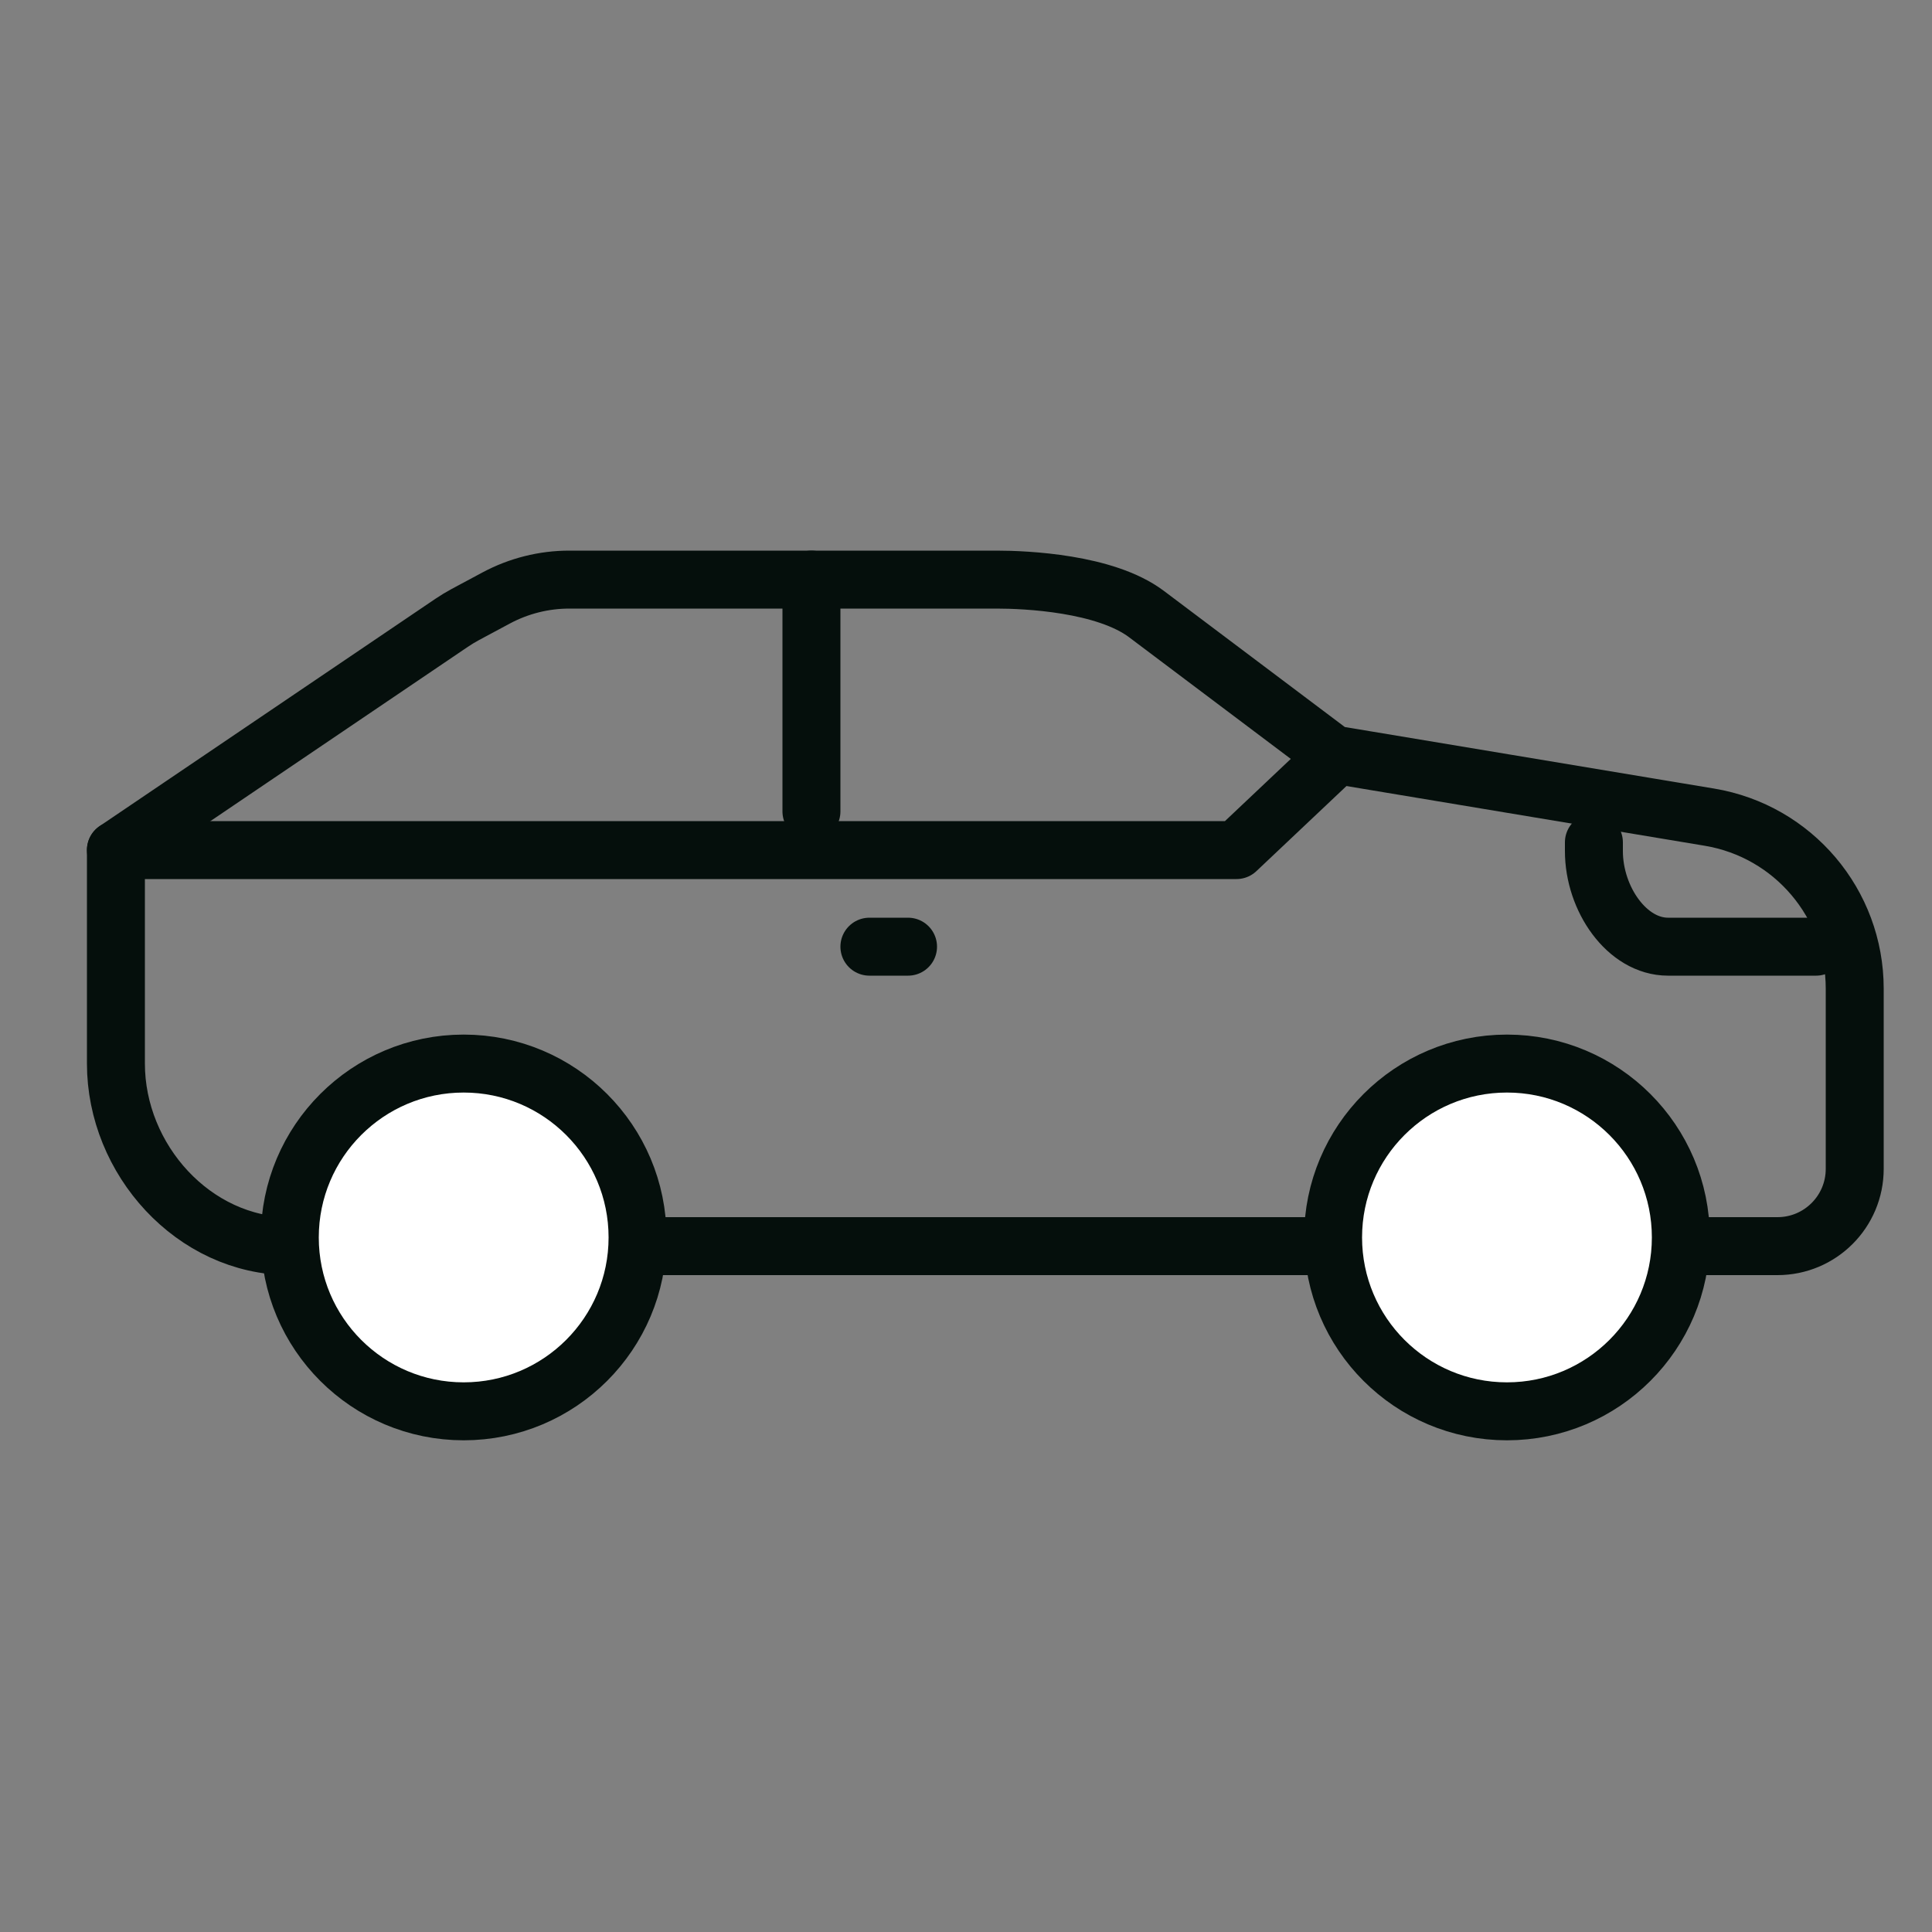
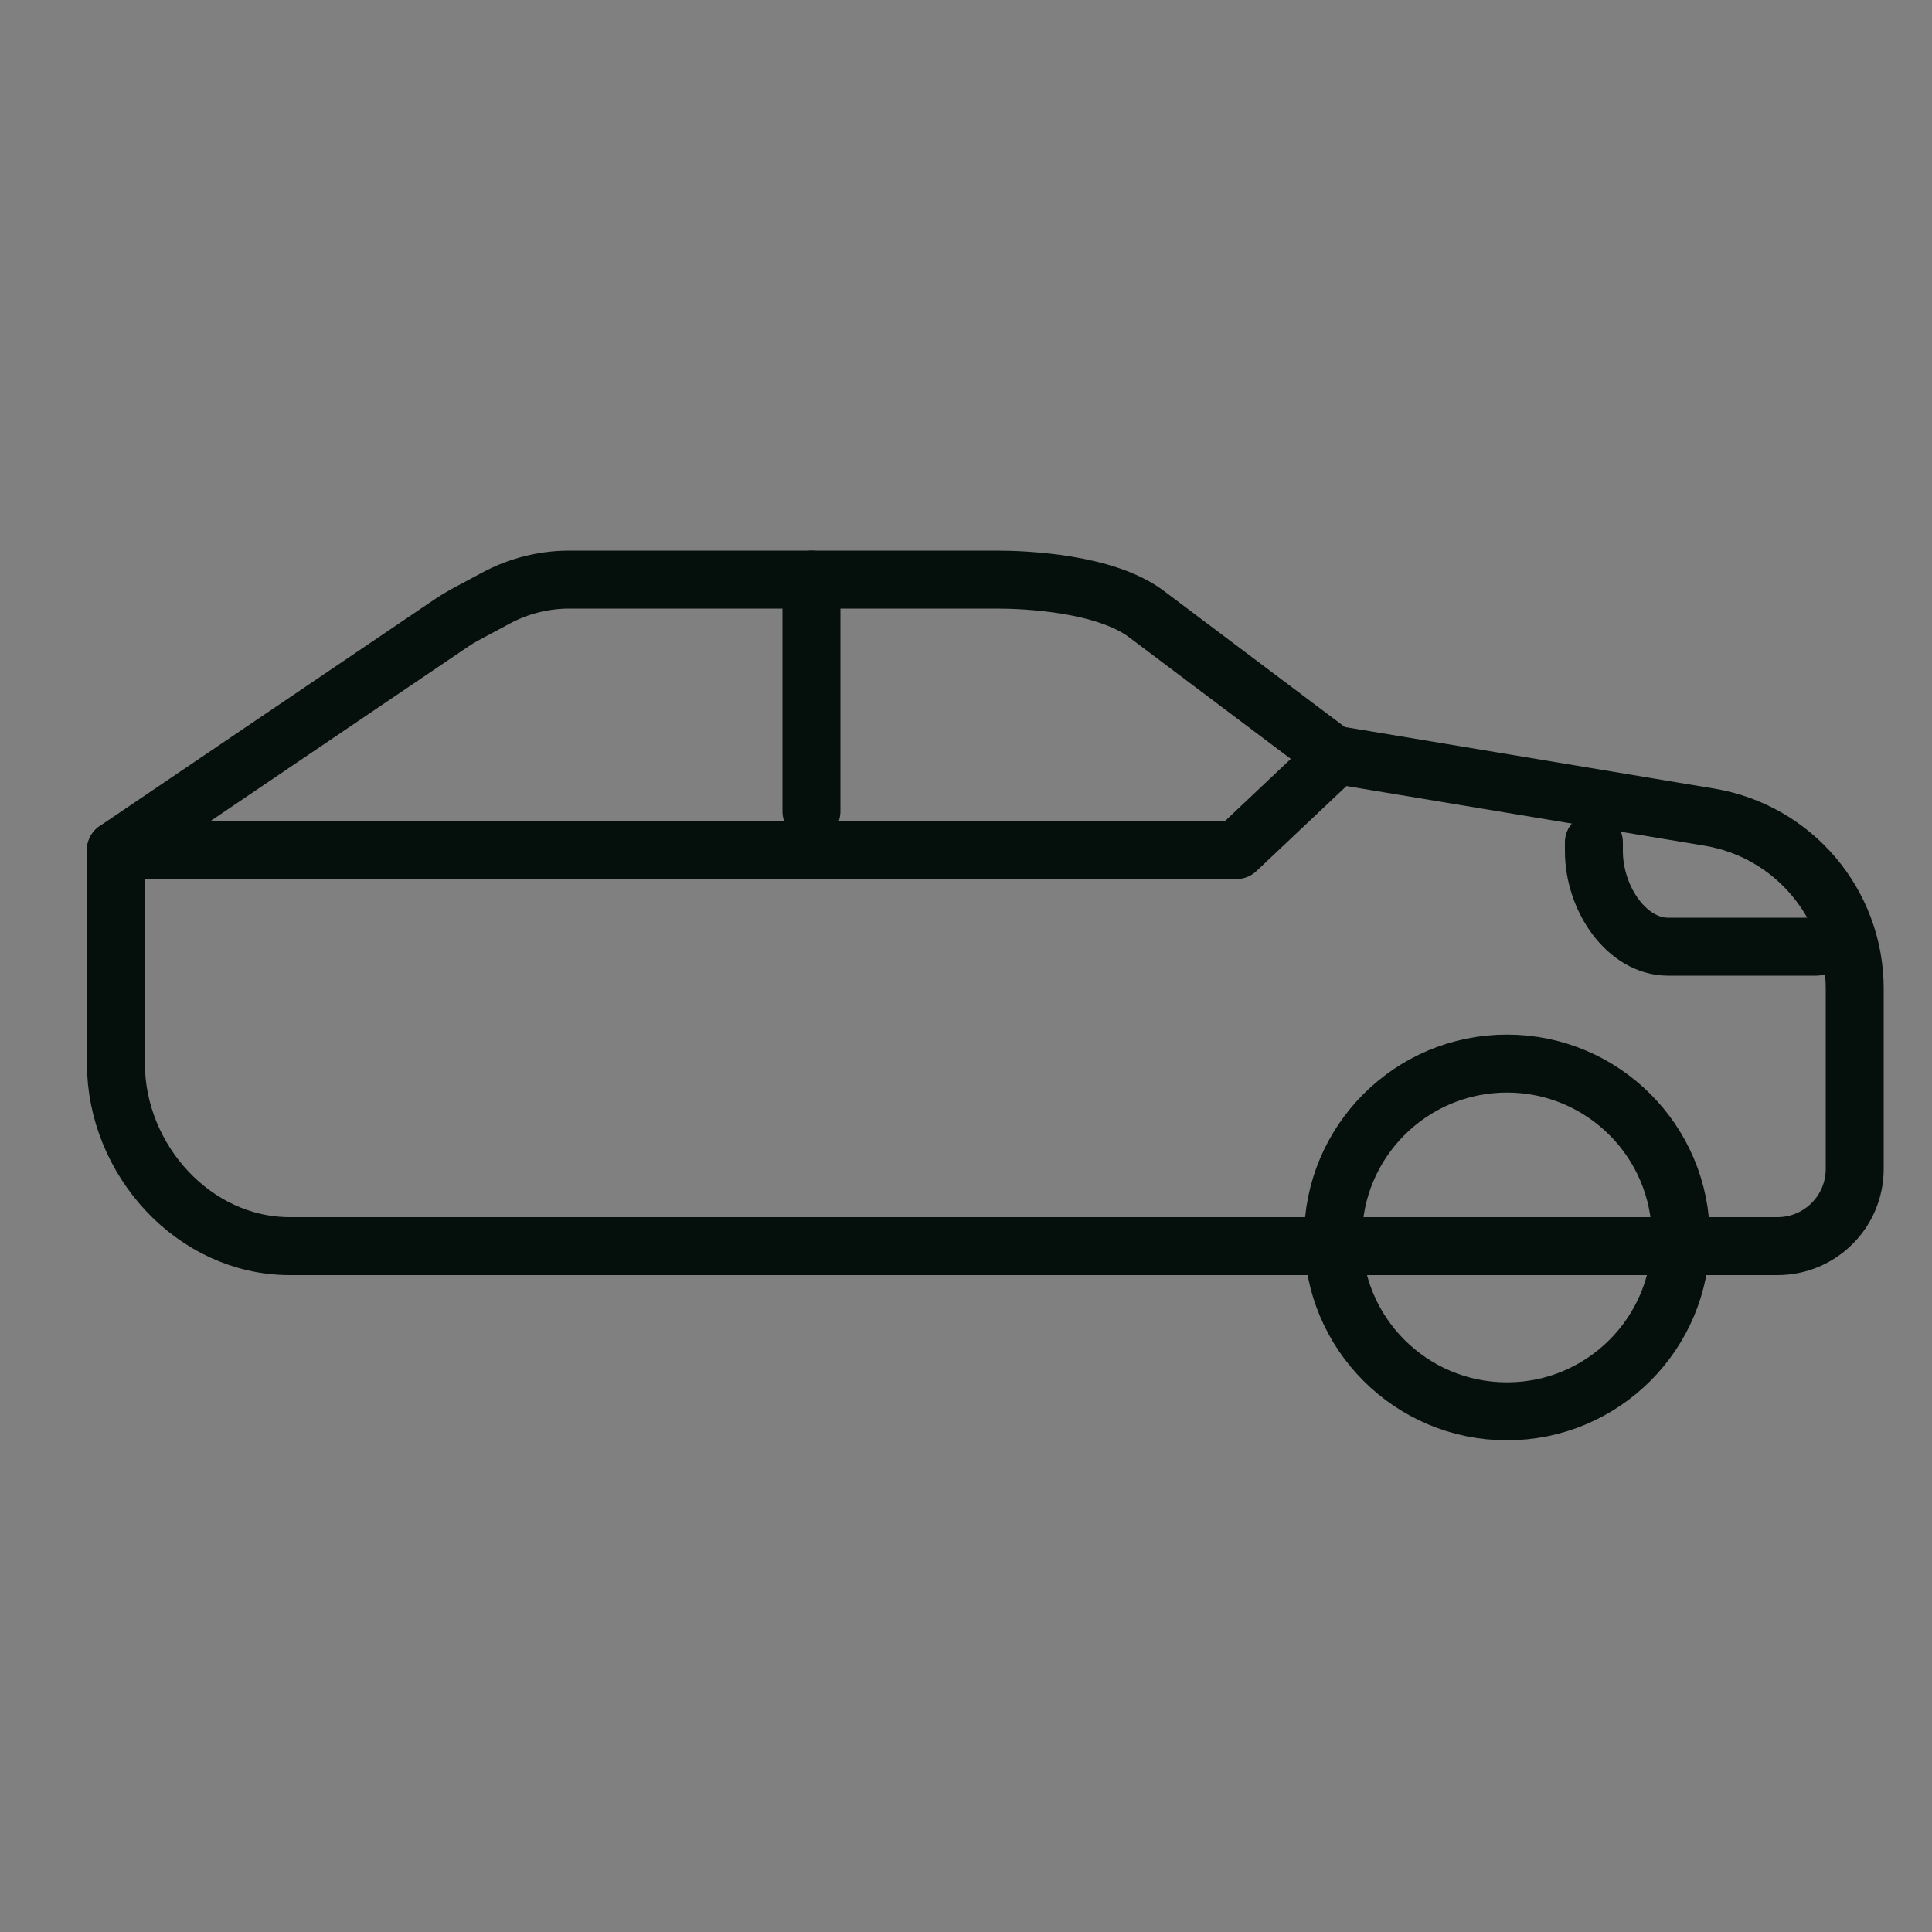
<svg xmlns="http://www.w3.org/2000/svg" width="50" height="50" viewBox="0 0 50 50" fill="none">
  <rect x="0" y="0" width="50" height="50" fill="#808080" stroke="none" />
  <path fill-rule="evenodd" clip-rule="evenodd" d="M7.5 32.25H46C47.105 32.25 48 31.355 48 30.25V25.587C48 23.387 46.41 21.51 44.24 21.148L34.5 19.525C31.988 17.634 30.378 16.422 29.668 15.89C28.603 15.091 26.548 15 25.796 15H14.734C14.075 15 13.427 15.163 12.846 15.473L12.042 15.904C11.92 15.97 11.802 16.041 11.687 16.119L3 22V27.525C3 30.01 5.015 32.25 7.5 32.25Z" stroke="#050F0C" stroke-width="1.5" stroke-linecap="round" stroke-linejoin="round" />
-   <path fill-rule="evenodd" clip-rule="evenodd" d="M16.5 32.025C16.5 34.511 14.485 36.525 12 36.525C9.515 36.525 7.5 34.511 7.5 32.025C7.5 29.54 9.515 27.525 12 27.525C14.485 27.525 16.5 29.54 16.5 32.025Z" fill="white" />
-   <path fill-rule="evenodd" clip-rule="evenodd" d="M16.5 32.025C16.5 34.511 14.485 36.525 12 36.525C9.515 36.525 7.5 34.511 7.5 32.025C7.5 29.54 9.515 27.525 12 27.525C14.485 27.525 16.5 29.54 16.5 32.025Z" stroke="#050F0C" stroke-width="1.5" stroke-linecap="round" stroke-linejoin="round" />
-   <path fill-rule="evenodd" clip-rule="evenodd" d="M43.5 32.025C43.5 34.511 41.485 36.525 39 36.525C36.515 36.525 34.5 34.511 34.5 32.025C34.5 29.54 36.515 27.525 39 27.525C41.485 27.525 43.5 29.54 43.5 32.025Z" fill="white" />
  <path fill-rule="evenodd" clip-rule="evenodd" d="M43.5 32.025C43.5 34.511 41.485 36.525 39 36.525C36.515 36.525 34.5 34.511 34.5 32.025C34.5 29.54 36.515 27.525 39 27.525C41.485 27.525 43.5 29.54 43.5 32.025Z" stroke="#050F0C" stroke-width="1.5" stroke-linecap="round" stroke-linejoin="round" />
-   <path fill-rule="evenodd" clip-rule="evenodd" d="M13.35 32.025C13.35 32.77 12.746 33.375 12 33.375C11.255 33.375 10.65 32.77 10.65 32.025C10.65 31.279 11.255 30.675 12 30.675C12.746 30.675 13.35 31.279 13.35 32.025ZM40.35 32.025C40.35 32.77 39.746 33.375 39 33.375C38.255 33.375 37.65 32.77 37.65 32.025C37.65 31.279 38.255 30.675 39 30.675C39.746 30.675 40.35 31.279 40.35 32.025Z" fill="white" />
  <path d="M34.5 19.638L32 22H3" stroke="#050F0C" stroke-width="1.5" stroke-linecap="round" stroke-linejoin="round" />
  <path d="M41.25 21.8V22.025C41.25 23.267 42.108 24.5 43.167 24.5H47M21 15V21V15Z" stroke="#050F0C" stroke-width="1.5" stroke-linecap="round" stroke-linejoin="round" />
-   <path d="M23.5 24.5H22.5" stroke="#050F0C" stroke-width="1.5" stroke-linecap="round" stroke-linejoin="round" />
</svg>